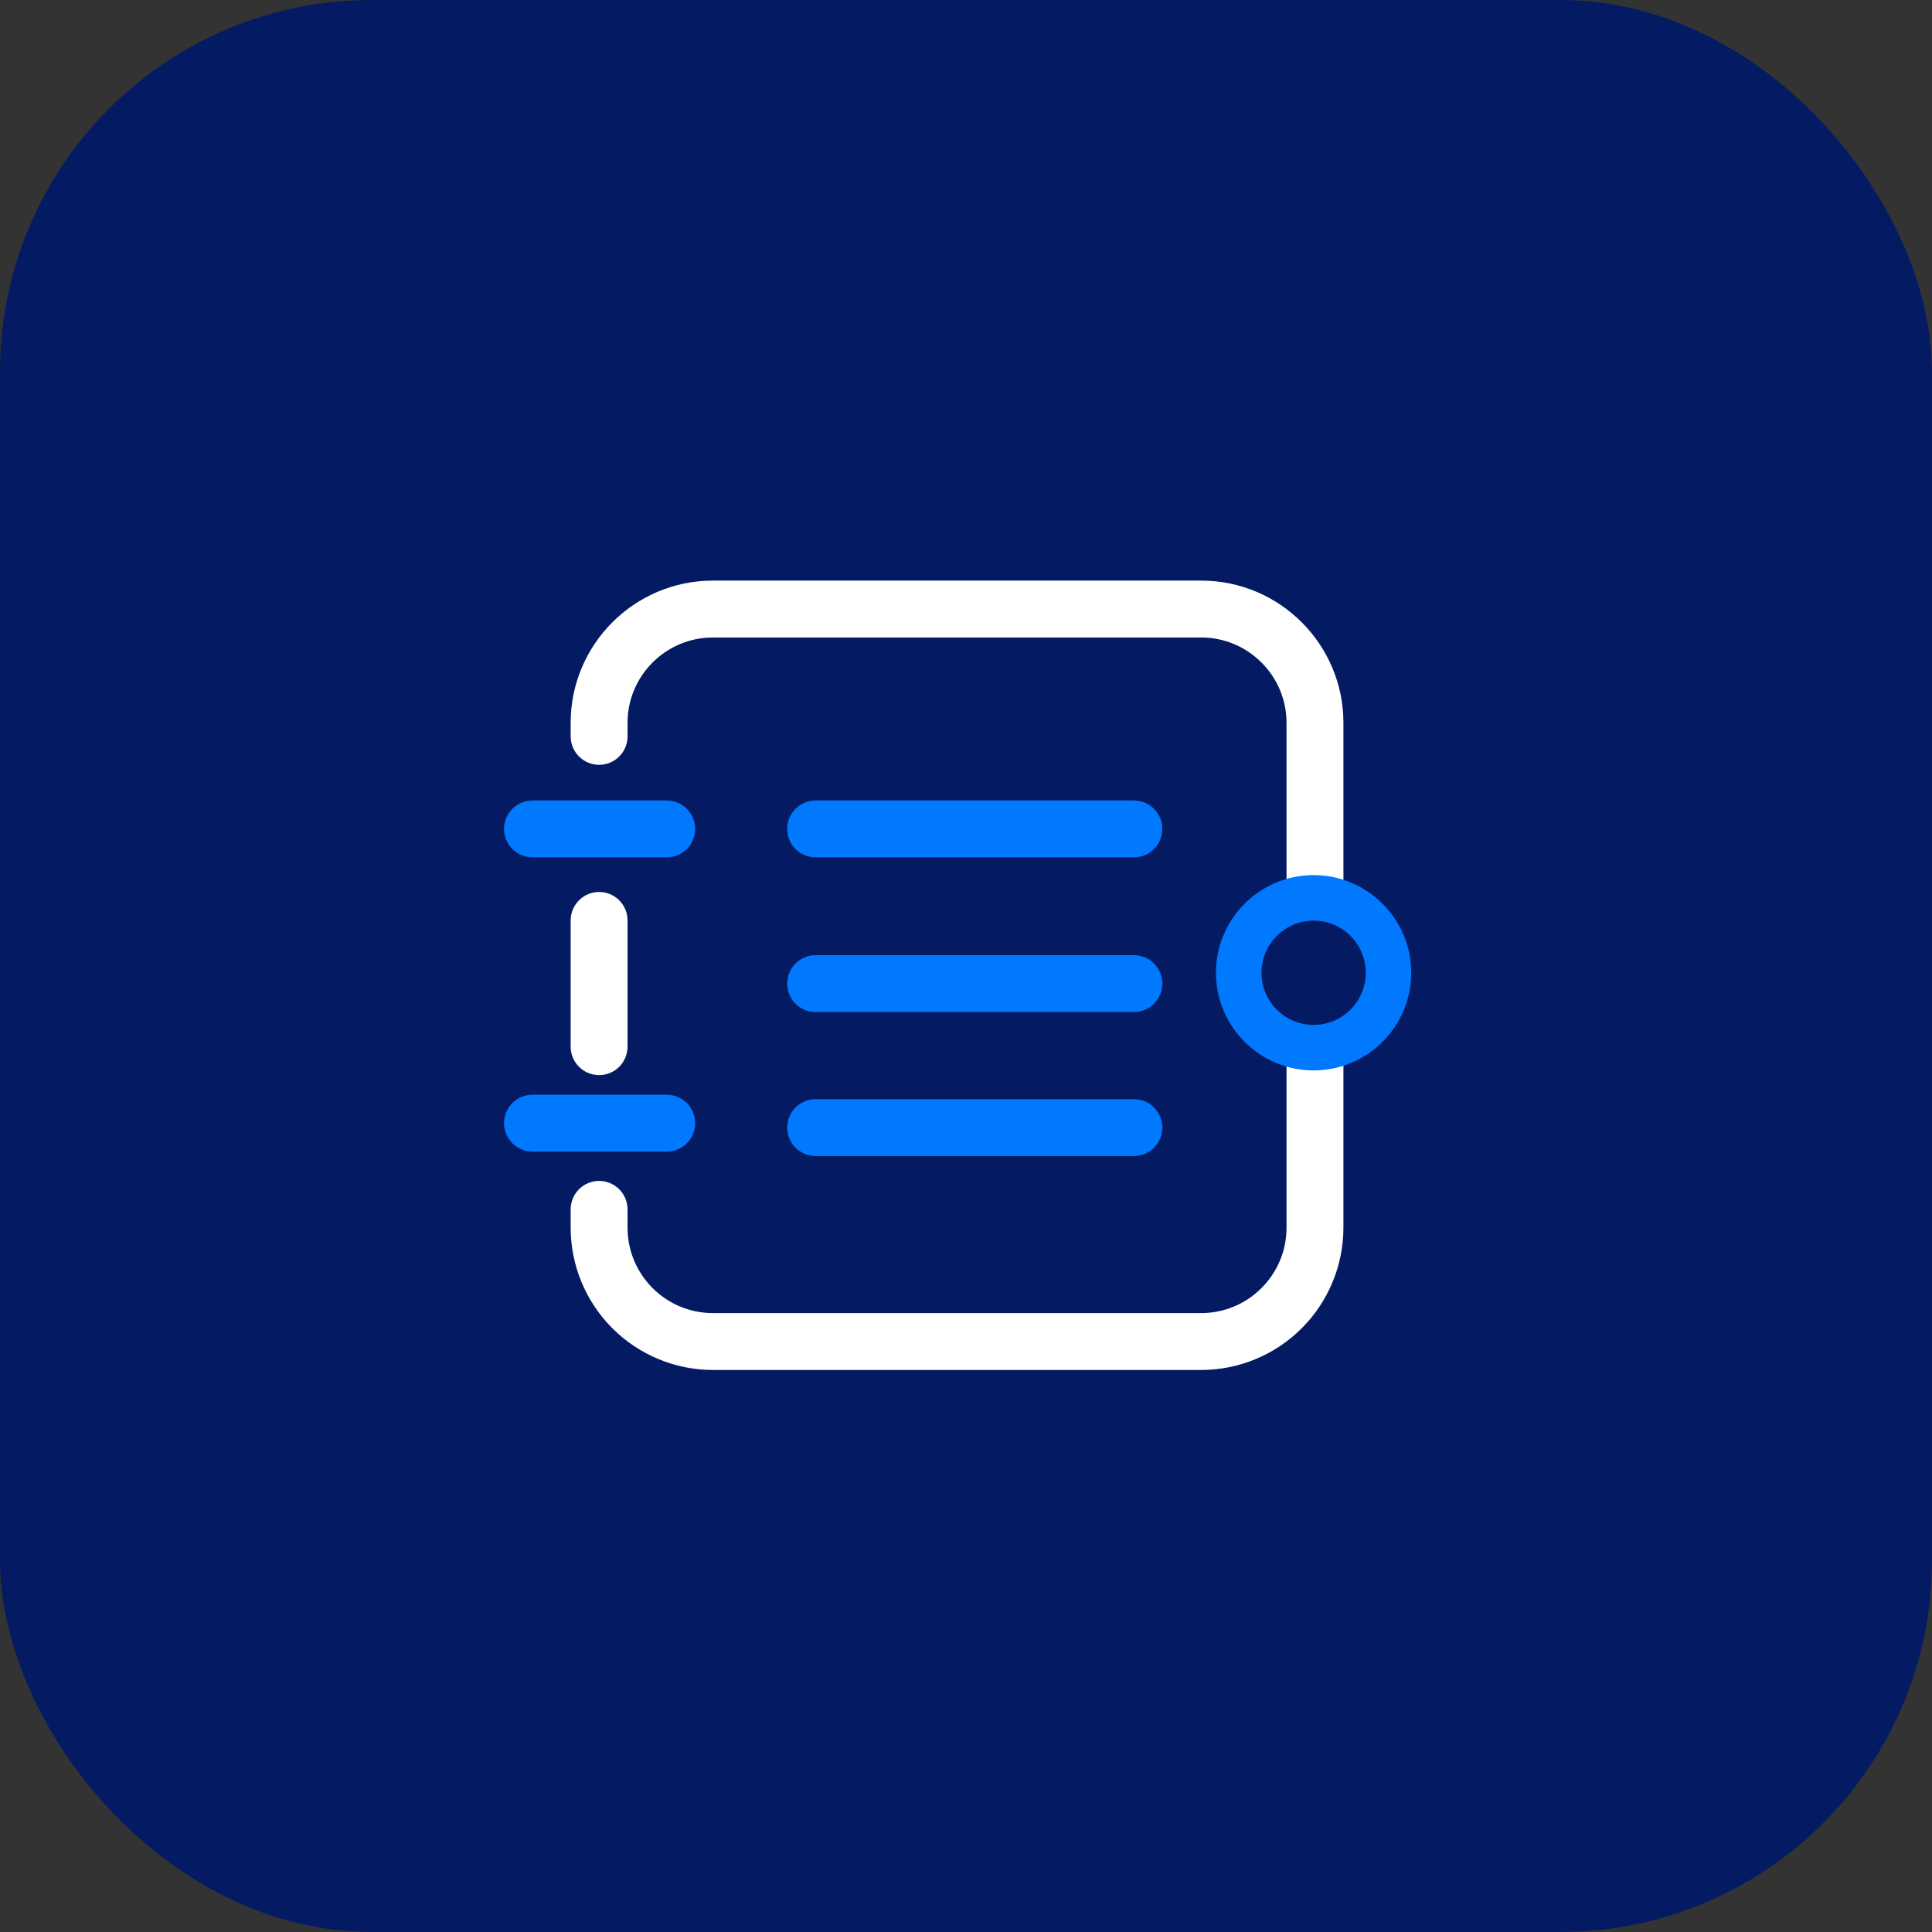
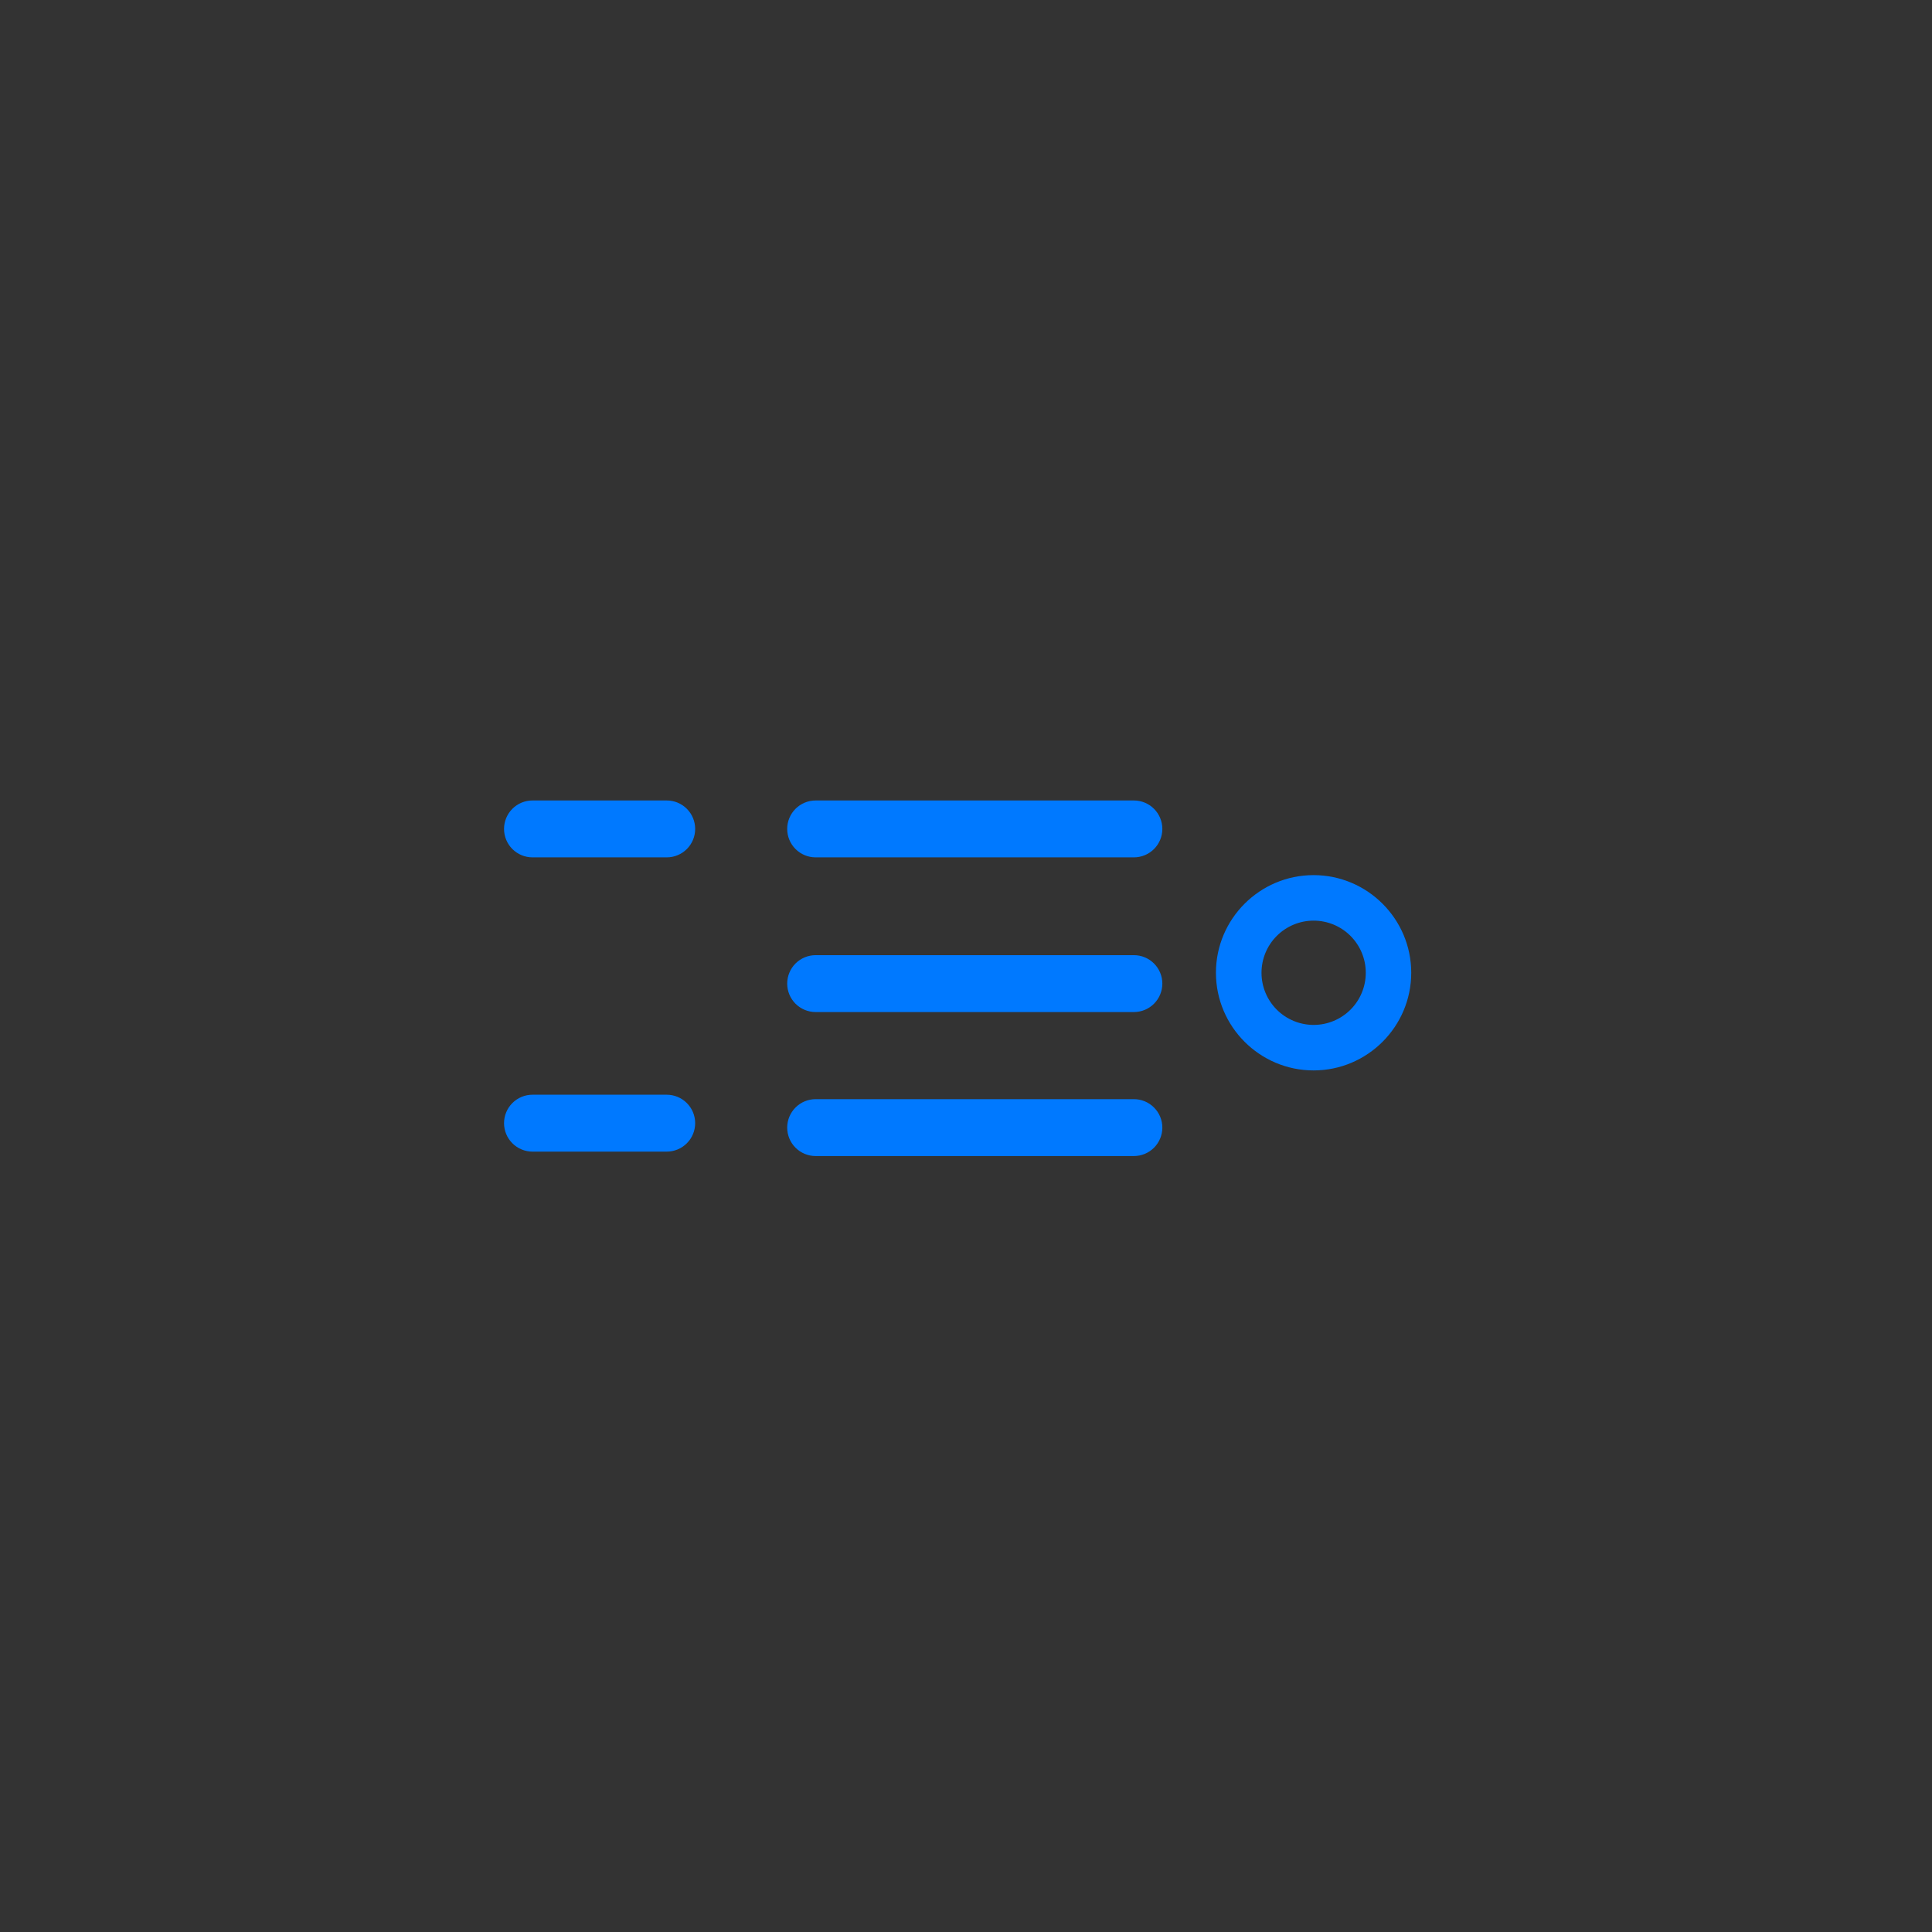
<svg xmlns="http://www.w3.org/2000/svg" width="104" height="104" viewBox="0 0 104 104" fill="none">
  <rect x="0" y="0" width="104" height="104" fill="#333333" stroke="none" />
-   <rect width="104" height="104" rx="20" fill="#041B64" />
-   <path d="M32.25 57.873C31.844 57.873 31.454 57.712 31.167 57.425C30.88 57.138 30.719 56.748 30.719 56.342V49.546C30.719 49.14 30.88 48.751 31.167 48.464C31.454 48.176 31.844 48.015 32.25 48.015C32.656 48.015 33.046 48.176 33.333 48.464C33.62 48.751 33.781 49.14 33.781 49.546V56.342C33.781 56.748 33.62 57.138 33.333 57.425C33.046 57.712 32.656 57.873 32.25 57.873ZM64.66 73.746H38.375C36.345 73.744 34.399 72.936 32.964 71.501C31.529 70.066 30.721 68.12 30.719 66.09V65.101C30.719 64.695 30.88 64.305 31.167 64.018C31.454 63.731 31.844 63.569 32.25 63.569C32.656 63.569 33.046 63.731 33.333 64.018C33.62 64.305 33.781 64.695 33.781 65.101V66.09C33.781 68.623 35.842 70.684 38.375 70.684H64.66C67.193 70.684 69.254 68.623 69.254 66.09V56.915C69.254 56.508 69.415 56.119 69.703 55.832C69.99 55.545 70.379 55.383 70.785 55.383C71.192 55.383 71.581 55.545 71.868 55.832C72.155 56.119 72.317 56.508 72.317 56.915V66.087C72.315 68.117 71.508 70.064 70.073 71.5C68.637 72.936 66.691 73.744 64.66 73.746ZM70.785 49.212C70.379 49.212 69.99 49.051 69.703 48.764C69.415 48.477 69.254 48.087 69.254 47.681V38.91C69.254 36.377 67.193 34.316 64.66 34.316H38.375C35.842 34.316 33.781 36.377 33.781 38.91V39.639C33.781 40.045 33.62 40.435 33.333 40.722C33.046 41.009 32.656 41.17 32.25 41.17C31.844 41.17 31.454 41.009 31.167 40.722C30.88 40.435 30.719 40.045 30.719 39.639V38.91C30.719 34.69 34.155 31.254 38.375 31.254H64.66C68.884 31.254 72.317 34.69 72.317 38.91V47.681C72.317 48.087 72.155 48.477 71.868 48.764C71.581 49.051 71.192 49.212 70.785 49.212Z" fill="white" />
  <path d="M70.709 57.621C67.812 57.621 65.454 55.26 65.454 52.363C65.454 49.466 67.812 47.108 70.709 47.108C73.606 47.108 75.967 49.466 75.967 52.363C75.967 55.26 73.609 57.621 70.709 57.621ZM70.709 49.558C69.965 49.559 69.251 49.856 68.726 50.383C68.2 50.91 67.906 51.625 67.907 52.369C67.908 53.114 68.205 53.827 68.732 54.353C69.26 54.878 69.974 55.173 70.718 55.171C71.463 55.17 72.176 54.873 72.702 54.346C73.227 53.819 73.522 53.104 73.52 52.36C73.519 51.616 73.222 50.902 72.695 50.377C72.168 49.851 71.454 49.557 70.709 49.558ZM35.892 46.152H28.664C28.258 46.152 27.869 45.991 27.581 45.704C27.294 45.417 27.133 45.027 27.133 44.621C27.133 44.215 27.294 43.825 27.581 43.538C27.869 43.251 28.258 43.09 28.664 43.09H35.889C36.295 43.089 36.684 43.25 36.972 43.537C37.259 43.824 37.421 44.213 37.421 44.62C37.422 45.026 37.261 45.415 36.974 45.703C36.687 45.99 36.298 46.152 35.892 46.152ZM61.038 46.152H43.906C43.5 46.152 43.111 45.991 42.823 45.704C42.536 45.417 42.375 45.027 42.375 44.621C42.375 44.215 42.536 43.825 42.823 43.538C43.111 43.251 43.5 43.09 43.906 43.09H61.038C61.444 43.09 61.833 43.251 62.12 43.538C62.408 43.825 62.569 44.215 62.569 44.621C62.569 45.027 62.408 45.417 62.12 45.704C61.833 45.991 61.444 46.152 61.038 46.152ZM61.038 54.479H43.906C43.5 54.479 43.111 54.318 42.823 54.031C42.536 53.744 42.375 53.354 42.375 52.948C42.375 52.542 42.536 52.152 42.823 51.865C43.111 51.578 43.5 51.417 43.906 51.417H61.038C61.444 51.417 61.833 51.578 62.12 51.865C62.408 52.152 62.569 52.542 62.569 52.948C62.569 53.354 62.408 53.744 62.12 54.031C61.833 54.318 61.444 54.479 61.038 54.479ZM61.038 62.23H43.906C43.5 62.23 43.111 62.069 42.823 61.782C42.536 61.495 42.375 61.105 42.375 60.699C42.375 60.293 42.536 59.904 42.823 59.617C43.111 59.329 43.5 59.168 43.906 59.168H61.038C61.444 59.168 61.833 59.329 62.12 59.617C62.408 59.904 62.569 60.293 62.569 60.699C62.569 61.105 62.408 61.495 62.12 61.782C61.833 62.069 61.444 62.23 61.038 62.23ZM35.892 61.992H28.664C28.258 61.992 27.869 61.83 27.581 61.543C27.294 61.256 27.133 60.867 27.133 60.46C27.133 60.054 27.294 59.665 27.581 59.378C27.869 59.09 28.258 58.929 28.664 58.929H35.889C36.295 58.929 36.684 59.09 36.972 59.377C37.259 59.663 37.421 60.053 37.421 60.459C37.422 60.865 37.261 61.255 36.974 61.542C36.687 61.83 36.298 61.991 35.892 61.992Z" fill="#0079FF" />
</svg>